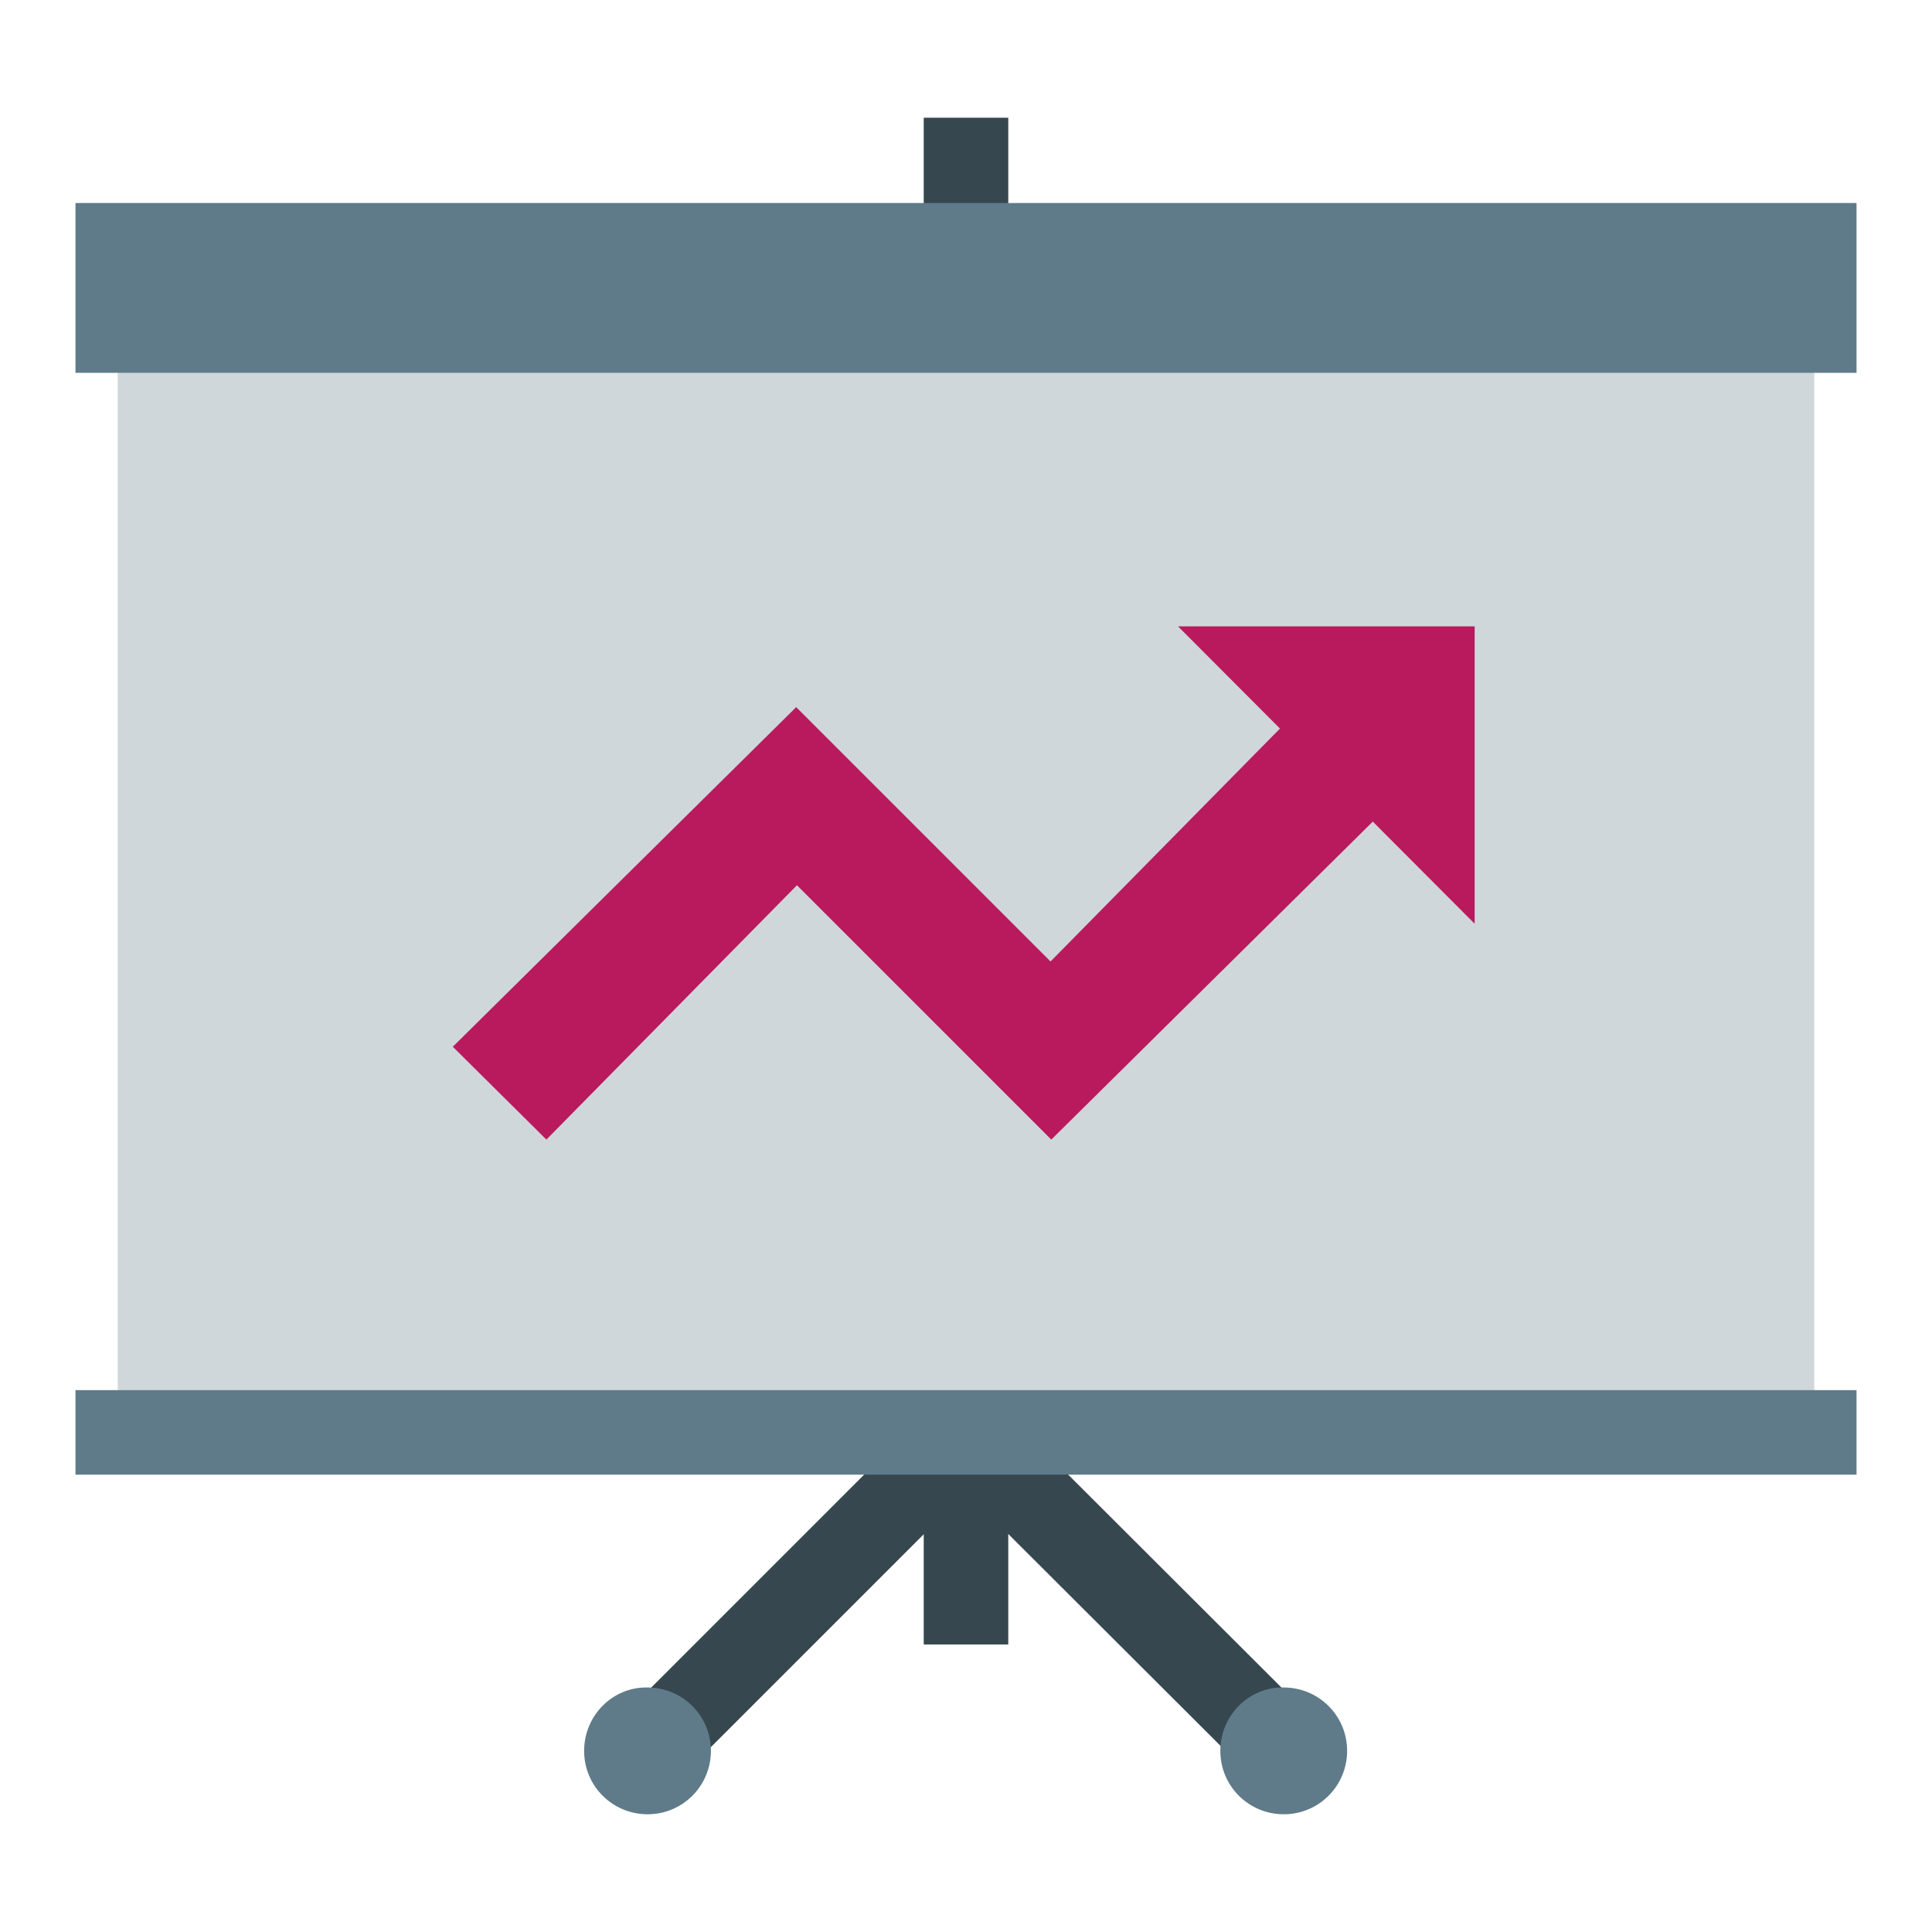
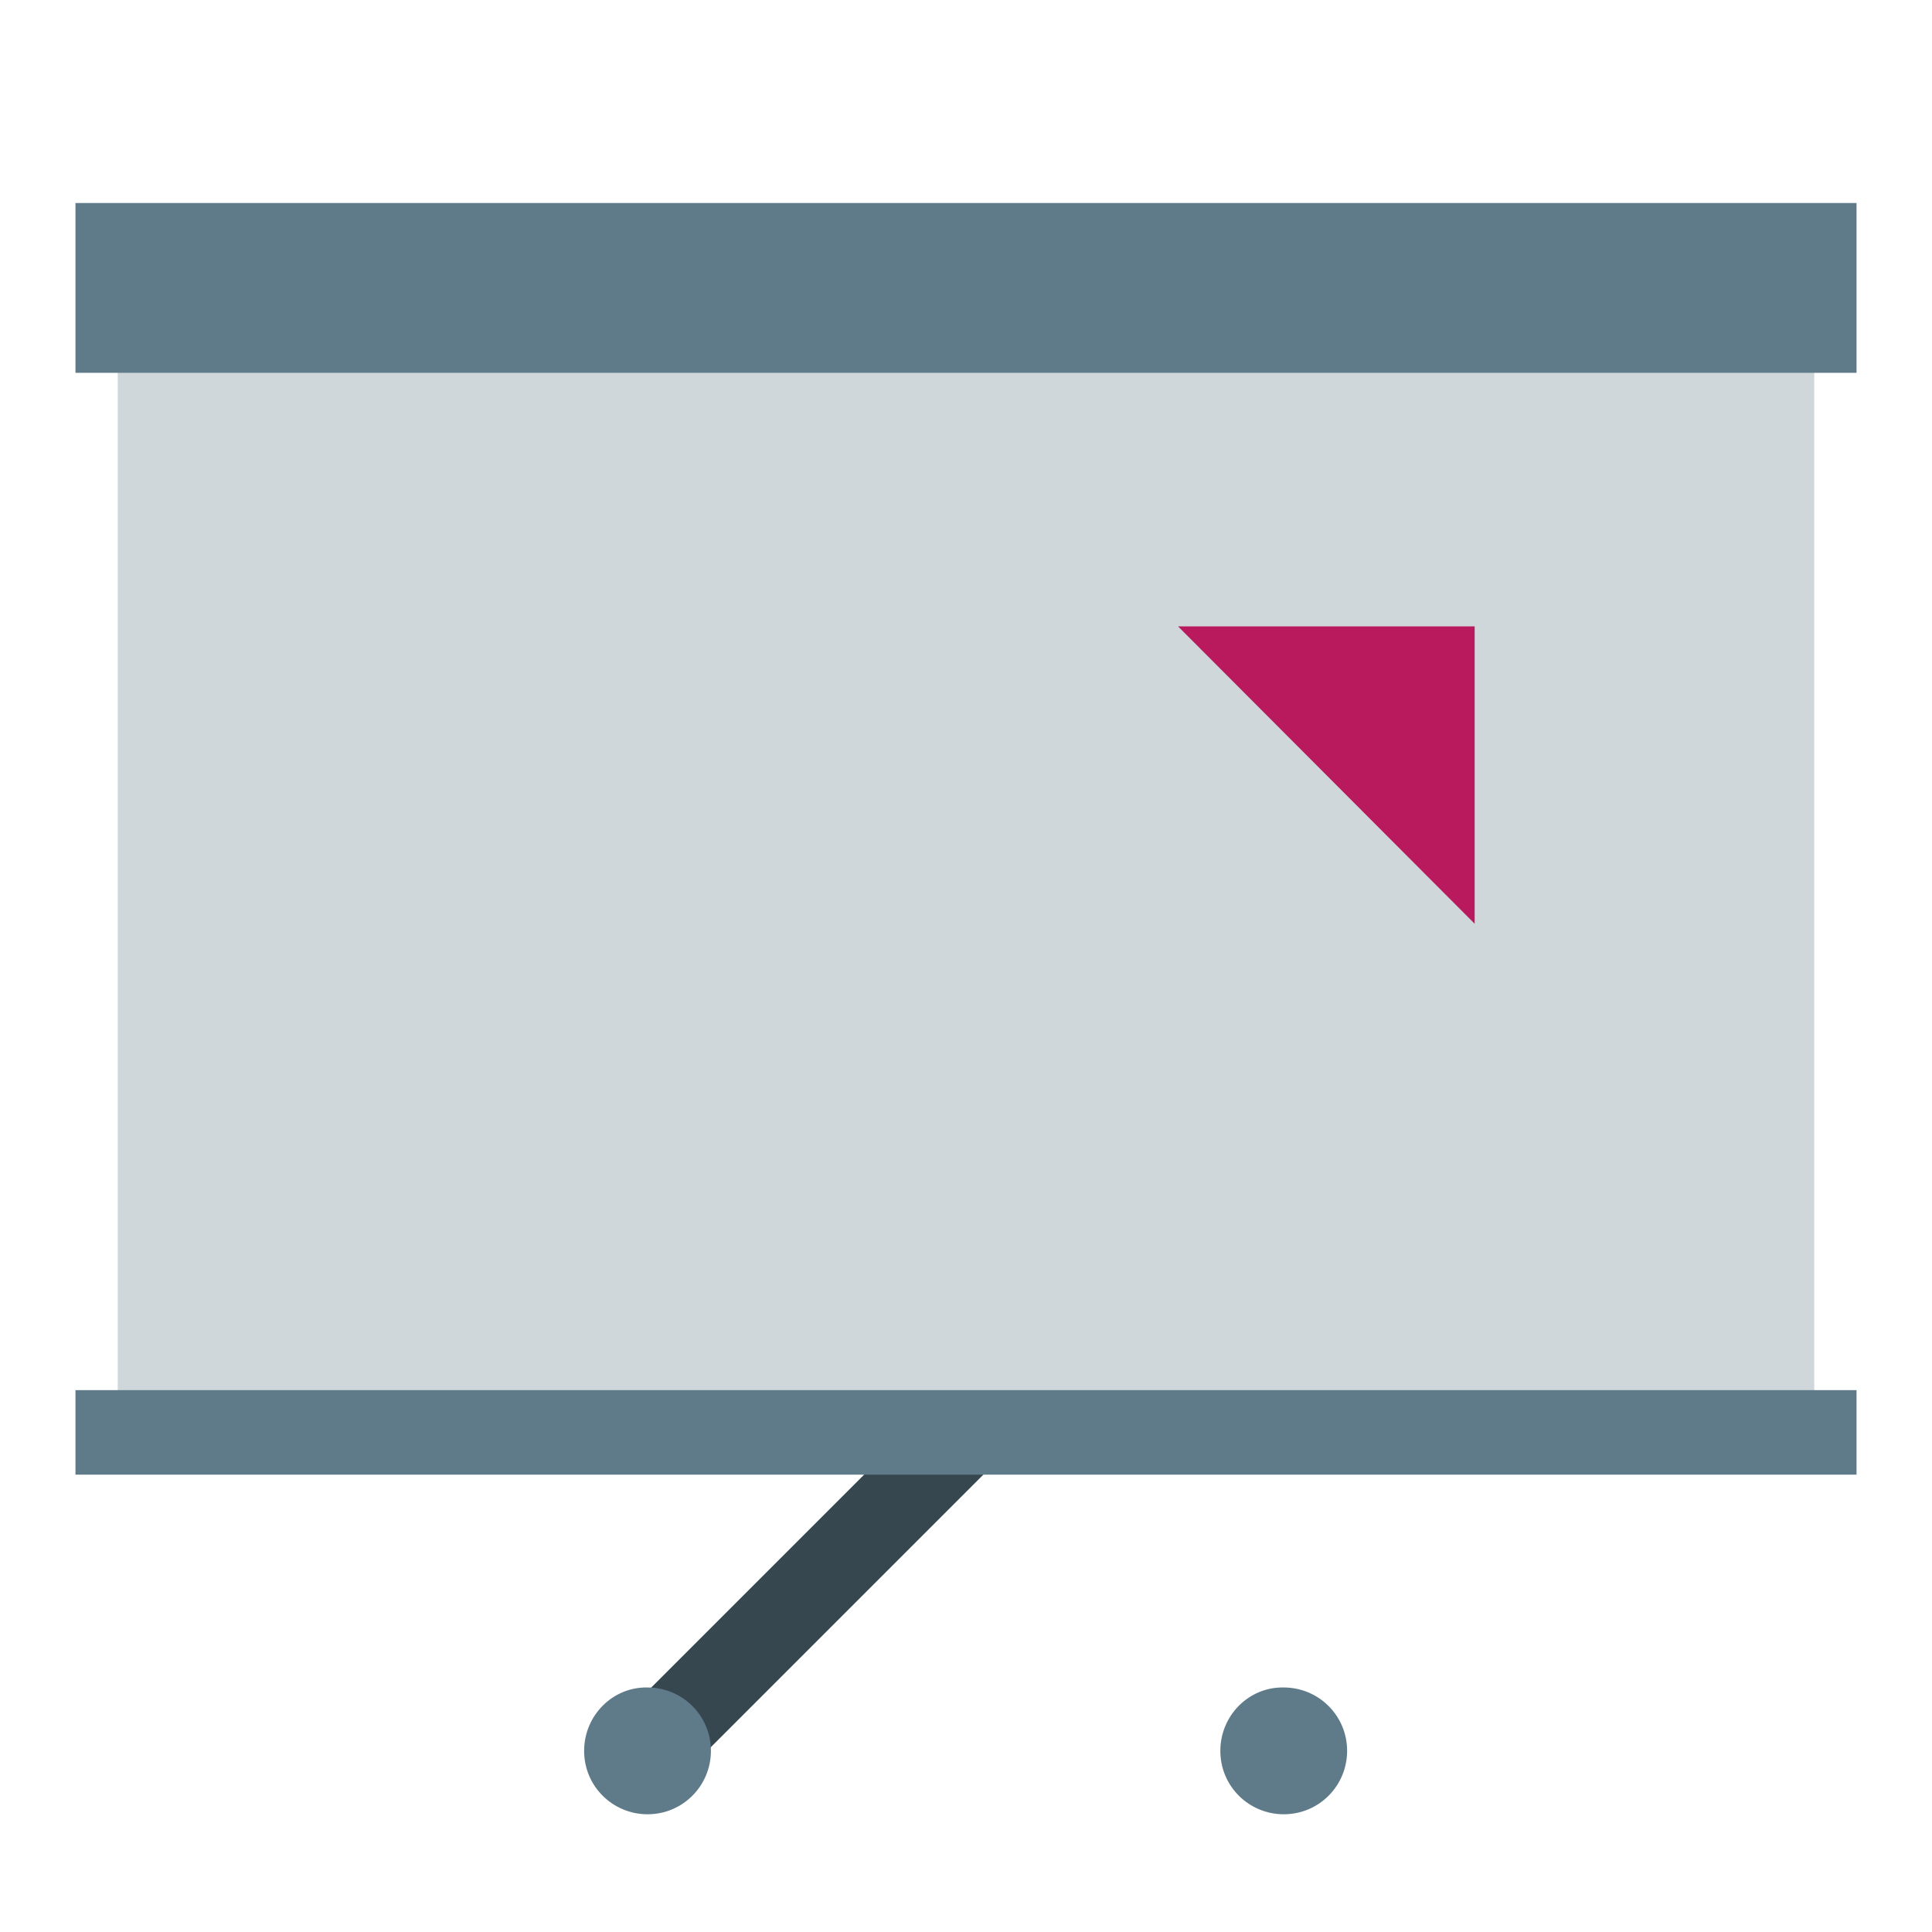
<svg xmlns="http://www.w3.org/2000/svg" version="1.1" x="0px" y="0px" viewBox="0 0 256 256" enable-background="new 0 0 256 256" xml:space="preserve">
  <g>
-     <path fill="#36474f" d="M122.4,15.6h11.2v202.3h-11.2V15.6z" />
    <path fill="#36474f" d="M138.2,171.7l7.9,7.9L89.7,236l-7.9-7.9L138.2,171.7z" />
-     <path fill="#36474f" d="M174.4,228.2l-7.9,7.9L110,179.7l7.9-7.9L174.4,228.2z" />
    <path fill="#cfd7db" d="M15.6,32.5h224.8v157.3H15.6V32.5z" />
    <path fill="#5f7b89" d="M10,26.9h236v22.5H10V26.9z M10,184.2h236v11.2H10V184.2z" />
    <path fill="#5f7b89" d="M161.7,232c0,4.7,3.8,8.4,8.4,8.4c4.7,0,8.4-3.8,8.4-8.4c0-4.7-3.8-8.4-8.4-8.4 C165.5,223.5,161.7,227.3,161.7,232z" />
    <path fill="#5f7b89" d="M77.4,232c0,4.7,3.8,8.4,8.4,8.4c4.7,0,8.4-3.8,8.4-8.4c0-4.7-3.8-8.4-8.4-8.4 C81.2,223.5,77.4,227.3,77.4,232z" />
-     <path fill="#b9195d" d="M172.4,93.7l-33.2,33.7l-33.7-33.7l-45.5,45L72.4,151l33.2-33.7l33.7,33.7l45.5-45L172.4,93.7z" />
    <path fill="#b9195d" d="M195.4,122.4L156.1,83h39.3V122.4z" />
  </g>
</svg>